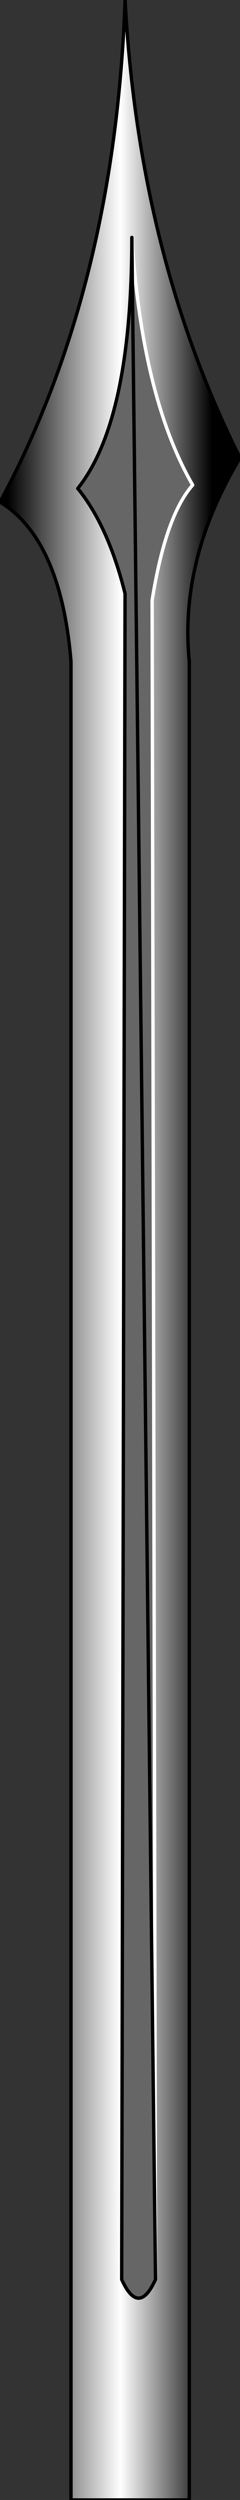
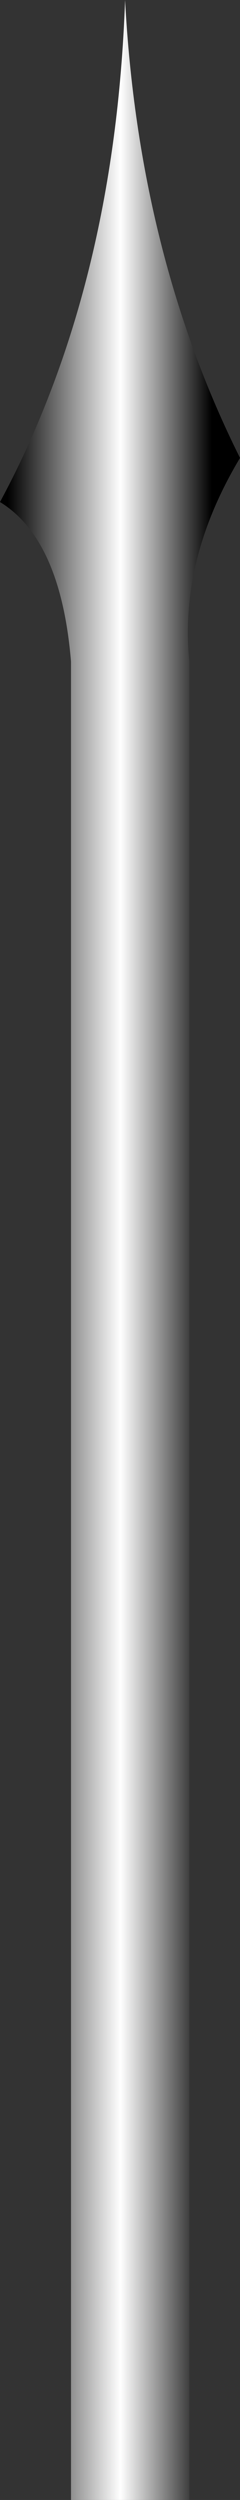
<svg xmlns="http://www.w3.org/2000/svg" height="36.85px" width="3.55px">
  <rect width="100%" height="100%" fill="#333333" stroke="none" />
  <g transform="matrix(1.0, 0.0, 0.0, 1.0, 1.75, 35.9)">
    <path d="M1.8 -29.15 Q0.9 -27.65 1.05 -26.15 L1.05 0.95 -0.7 0.95 -0.7 -26.15 Q-0.85 -27.95 -1.75 -28.5 -0.05 -31.65 0.1 -35.9 0.3 -32.15 1.8 -29.15" fill="url(#gradient0)" fill-rule="evenodd" stroke="none" />
-     <path d="M1.8 -29.15 Q0.9 -27.65 1.05 -26.15 L1.05 0.95 -0.7 0.95 -0.7 -26.15 Q-0.85 -27.95 -1.75 -28.5 -0.05 -31.65 0.1 -35.9 0.3 -32.15 1.8 -29.15 Z" fill="none" stroke="#000000" stroke-linecap="round" stroke-linejoin="round" stroke-width="0.05" />
-     <path d="M0.55 -2.3 Q0.3 -1.75 0.05 -2.3 L0.1 -27.15 Q-0.15 -28.15 -0.6 -28.7 0.2 -29.7 0.2 -32.4 0.35 -30.05 1.1 -28.75 0.7 -28.3 0.5 -27.05 L0.55 -2.3" fill="#666666" fill-rule="evenodd" stroke="none" />
-     <path d="M0.2 -32.4 Q0.35 -30.05 1.1 -28.75 0.7 -28.3 0.5 -27.05 L0.55 -2.3" fill="none" stroke="#ffffff" stroke-linecap="round" stroke-linejoin="round" stroke-width="0.05" />
-     <path d="M0.55 -2.3 Q0.3 -1.75 0.05 -2.3 L0.1 -27.15 Q-0.15 -28.15 -0.6 -28.7 0.2 -29.7 0.2 -32.4 Z" fill="none" stroke="#000000" stroke-linecap="round" stroke-linejoin="round" stroke-width="0.05" />
  </g>
  <defs>
    <linearGradient gradientTransform="matrix(0.002, 0.0, 0.0, 0.022, 0.0, -17.5)" gradientUnits="userSpaceOnUse" id="gradient0" spreadMethod="pad" x1="-819.2" x2="819.2">
      <stop offset="0.0" stop-color="#000000" />
      <stop offset="0.51" stop-color="#ffffff" />
      <stop offset="0.922" stop-color="#000000" />
    </linearGradient>
  </defs>
</svg>